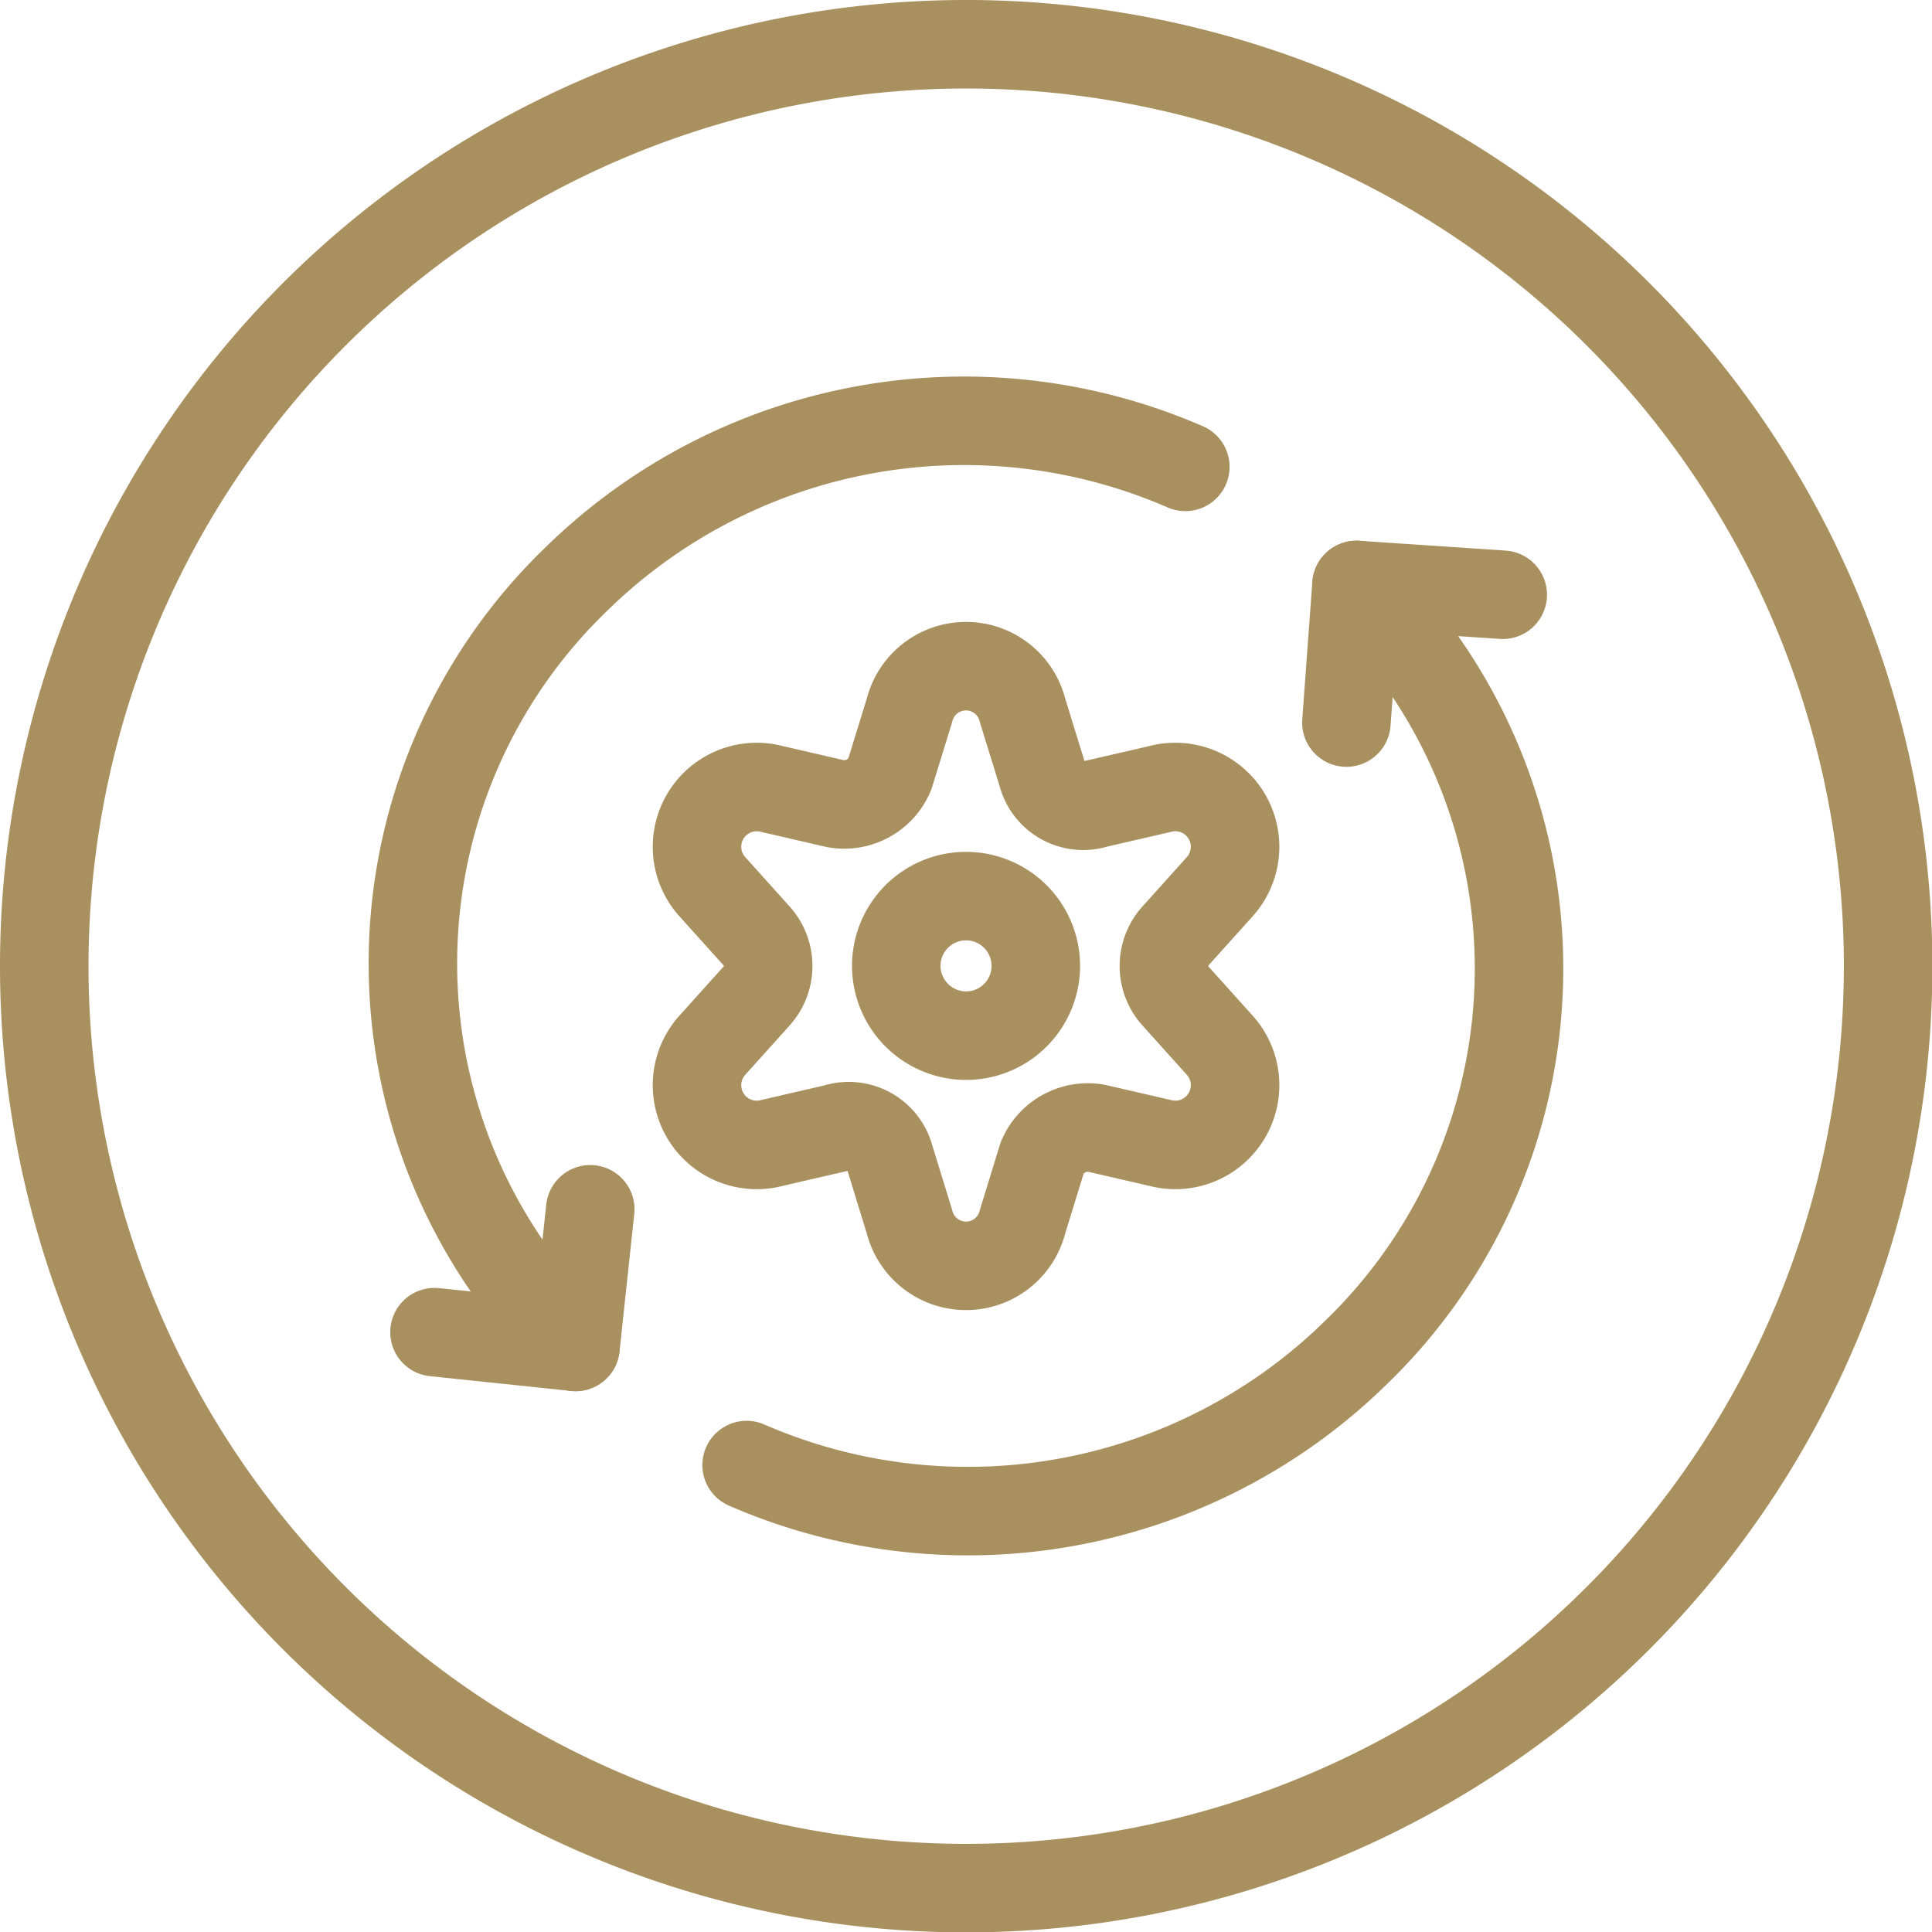
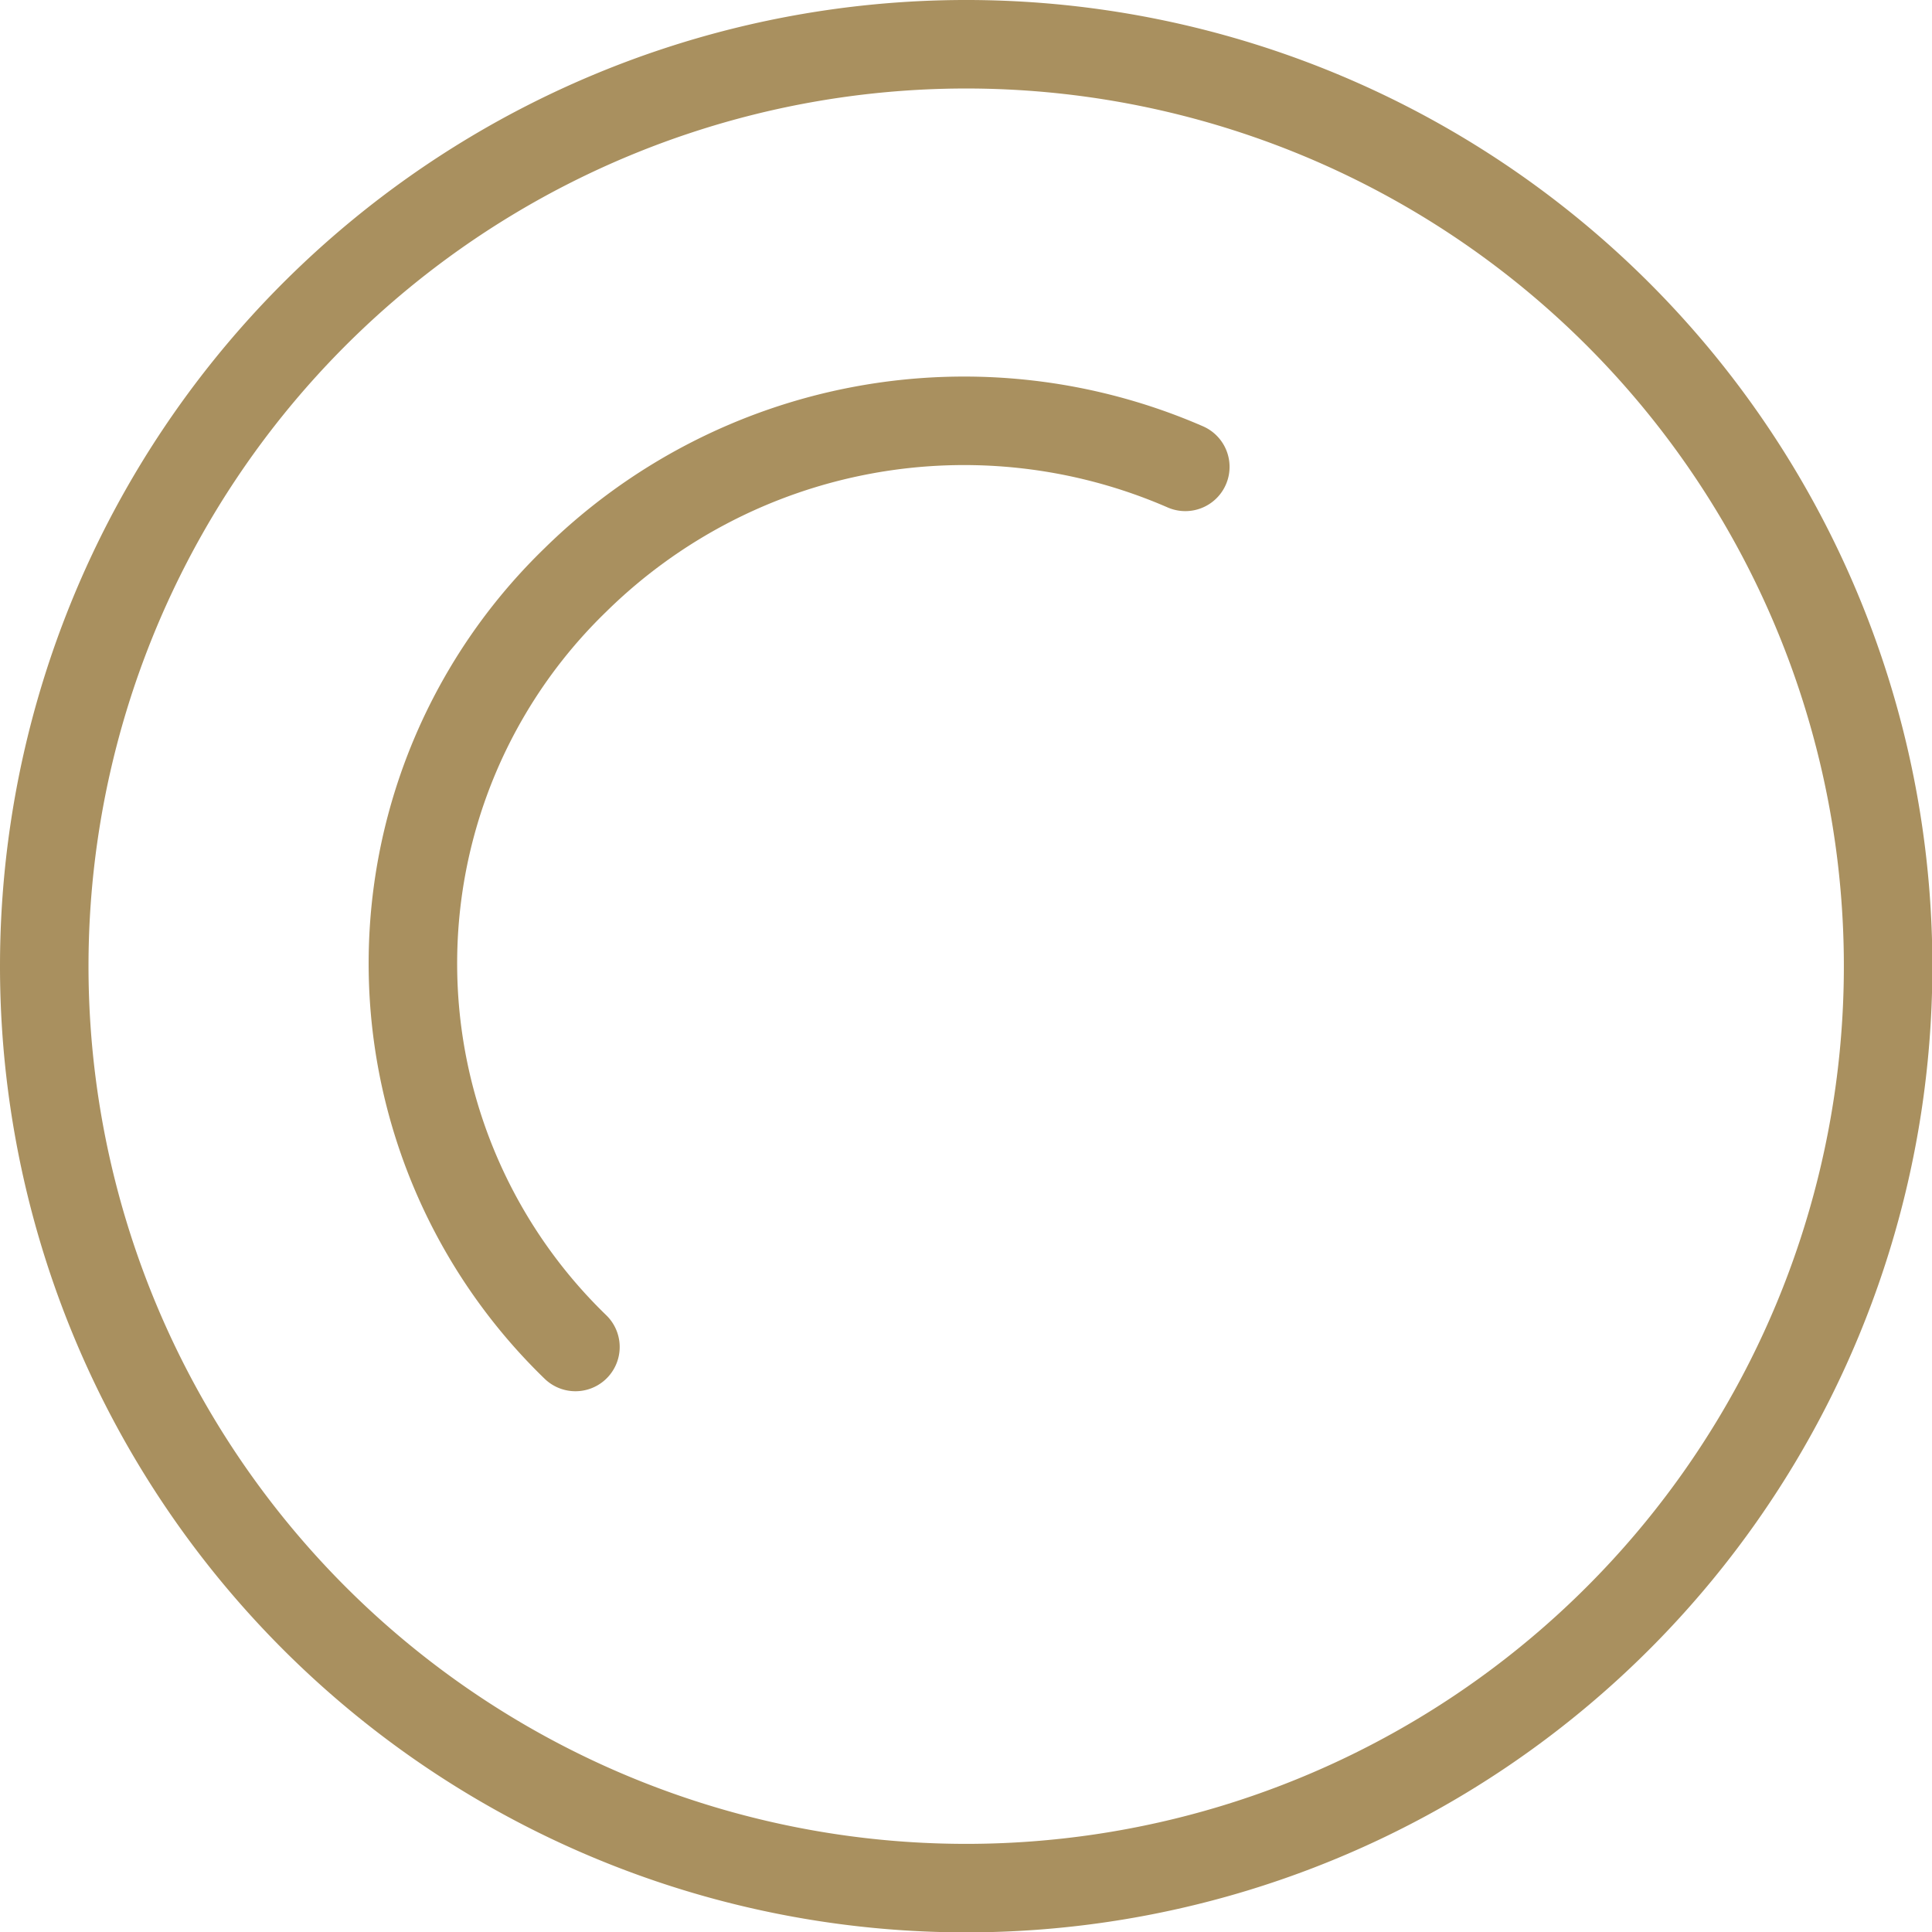
<svg xmlns="http://www.w3.org/2000/svg" width="26.195" height="26.195" viewBox="0 0 26.195 26.195">
  <g id="broad" transform="translate(0.6 0.6)">
    <g id="Group_501" data-name="Group 501" transform="translate(0 0)">
      <path id="Path_64" data-name="Path 64" d="M13,25.5A12.5,12.5,0,1,0,.5,13,12.5,12.5,0,0,0,13,25.5" transform="translate(-0.5 -0.5)" fill="none" stroke="#a9905f" stroke-miterlimit="10" stroke-width="1.2" />
      <g id="Group_500" data-name="Group 500" transform="translate(5 5.106)">
-         <path id="Path_65" data-name="Path 65" d="M26.159,21.34l.267.866a.575.575,0,0,0,.733.4l.867-.2a.81.81,0,0,1,.8,1.333l-.6.667a.607.607,0,0,0,0,.8l.6.667a.81.81,0,0,1-.8,1.333l-.867-.2a.671.671,0,0,0-.733.4l-.267.867a.79.79,0,0,1-1.533,0l-.267-.867a.575.575,0,0,0-.733-.4l-.866.2a.81.81,0,0,1-.8-1.333l.6-.667a.607.607,0,0,0,0-.8l-.6-.667a.81.81,0,0,1,.8-1.333l.866.2a.671.671,0,0,0,.733-.4l.267-.866A.79.79,0,0,1,26.159,21.34Z" transform="translate(-17.895 -17.415)" fill="none" stroke="#a9905f" stroke-linecap="round" stroke-linejoin="round" stroke-width="1.2" />
        <path id="Path_66" data-name="Path 66" d="M14.705,25.315a7.237,7.237,0,0,1,0-10.4,7.515,7.515,0,0,1,8.269-1.533" transform="translate(-12.503 -12.758)" fill="none" stroke="#a9905f" stroke-linecap="round" stroke-linejoin="round" stroke-width="1.2" />
-         <path id="Path_67" data-name="Path 67" d="M45,18.233,43.017,18.1l-.137,1.866" transform="translate(-30.225 -15.875)" fill="none" stroke="#a9905f" stroke-linecap="round" stroke-linejoin="round" stroke-width="1.2" />
-         <path id="Path_68" data-name="Path 68" d="M13.2,40.086l1.912.2.2-1.866" transform="translate(-12.909 -27.73)" fill="none" stroke="#a9905f" stroke-linecap="round" stroke-linejoin="round" stroke-width="1.2" />
-         <path id="Path_69" data-name="Path 69" d="M31.629,18.1a7.237,7.237,0,0,1,0,10.4,7.515,7.515,0,0,1-8.269,1.533" transform="translate(-18.837 -15.875)" fill="none" stroke="#a9905f" stroke-linecap="round" stroke-linejoin="round" stroke-width="1.2" />
-         <path id="Path_70" data-name="Path 70" d="M29.176,30.121a.946.946,0,1,0-.946-.946A.948.948,0,0,0,29.176,30.121Z" transform="translate(-21.678 -21.785)" fill="none" stroke="#a9905f" stroke-linecap="round" stroke-linejoin="round" stroke-width="1.2" />
      </g>
    </g>
  </g>
</svg>